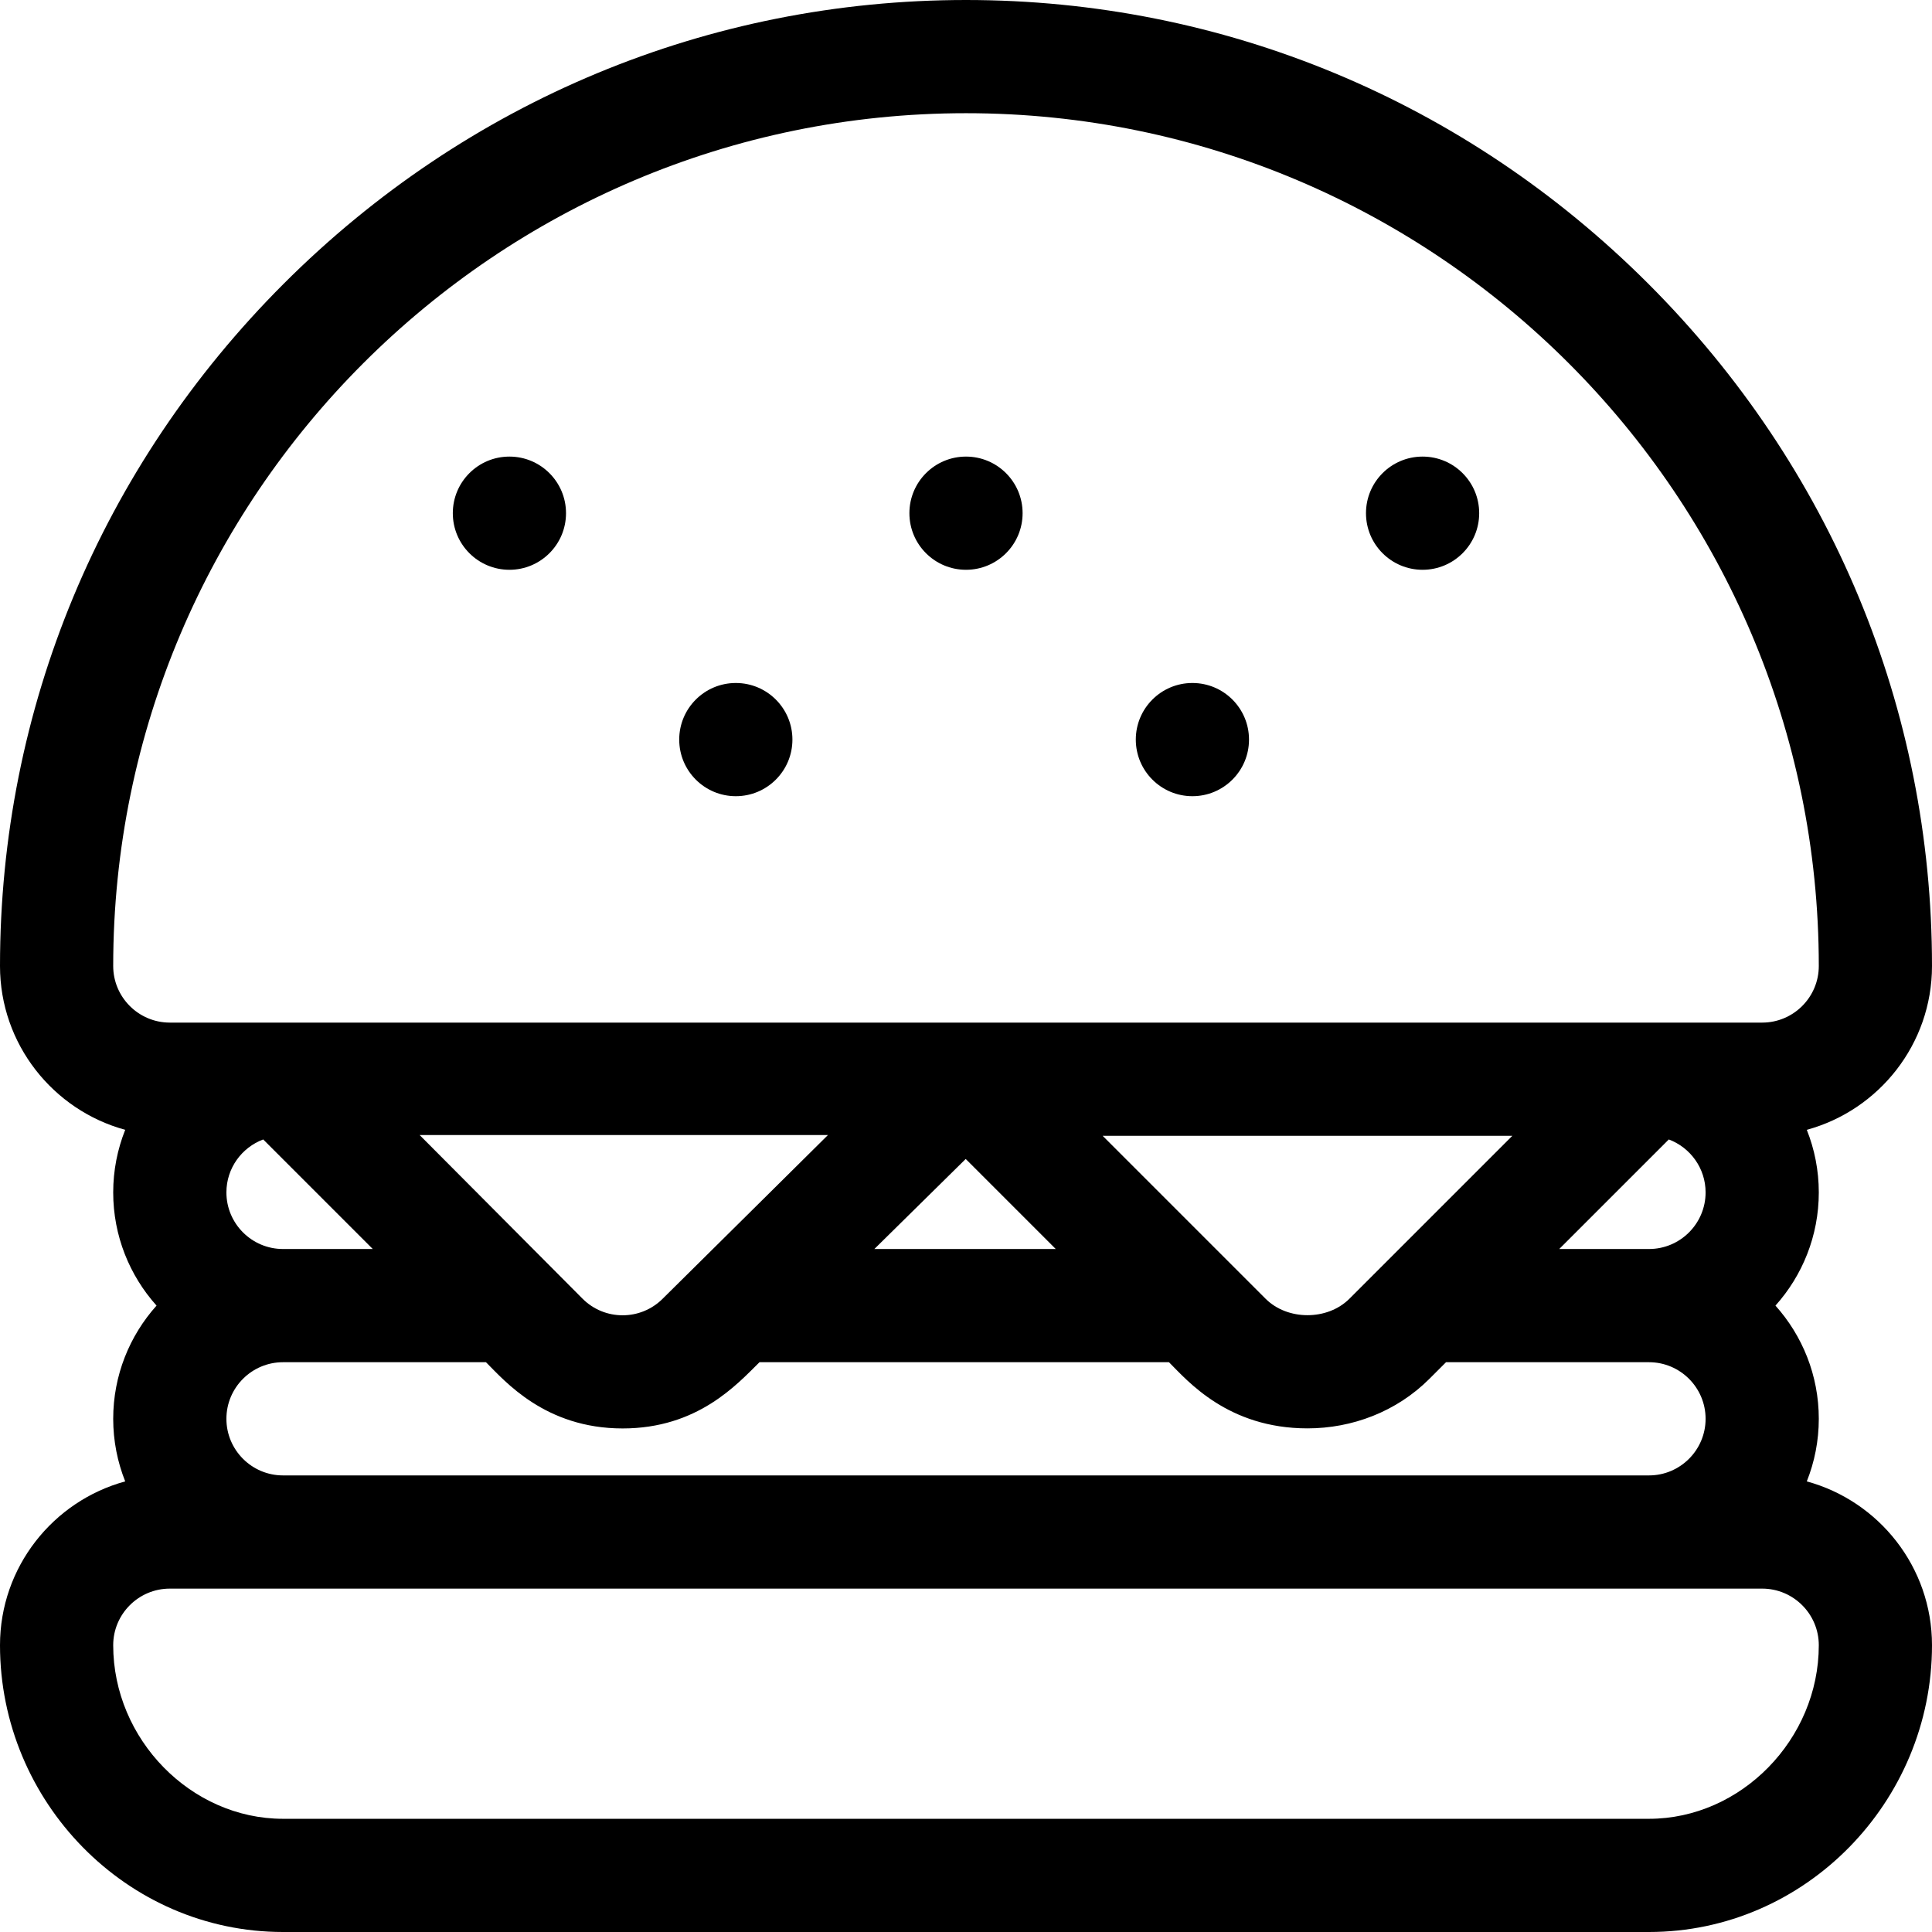
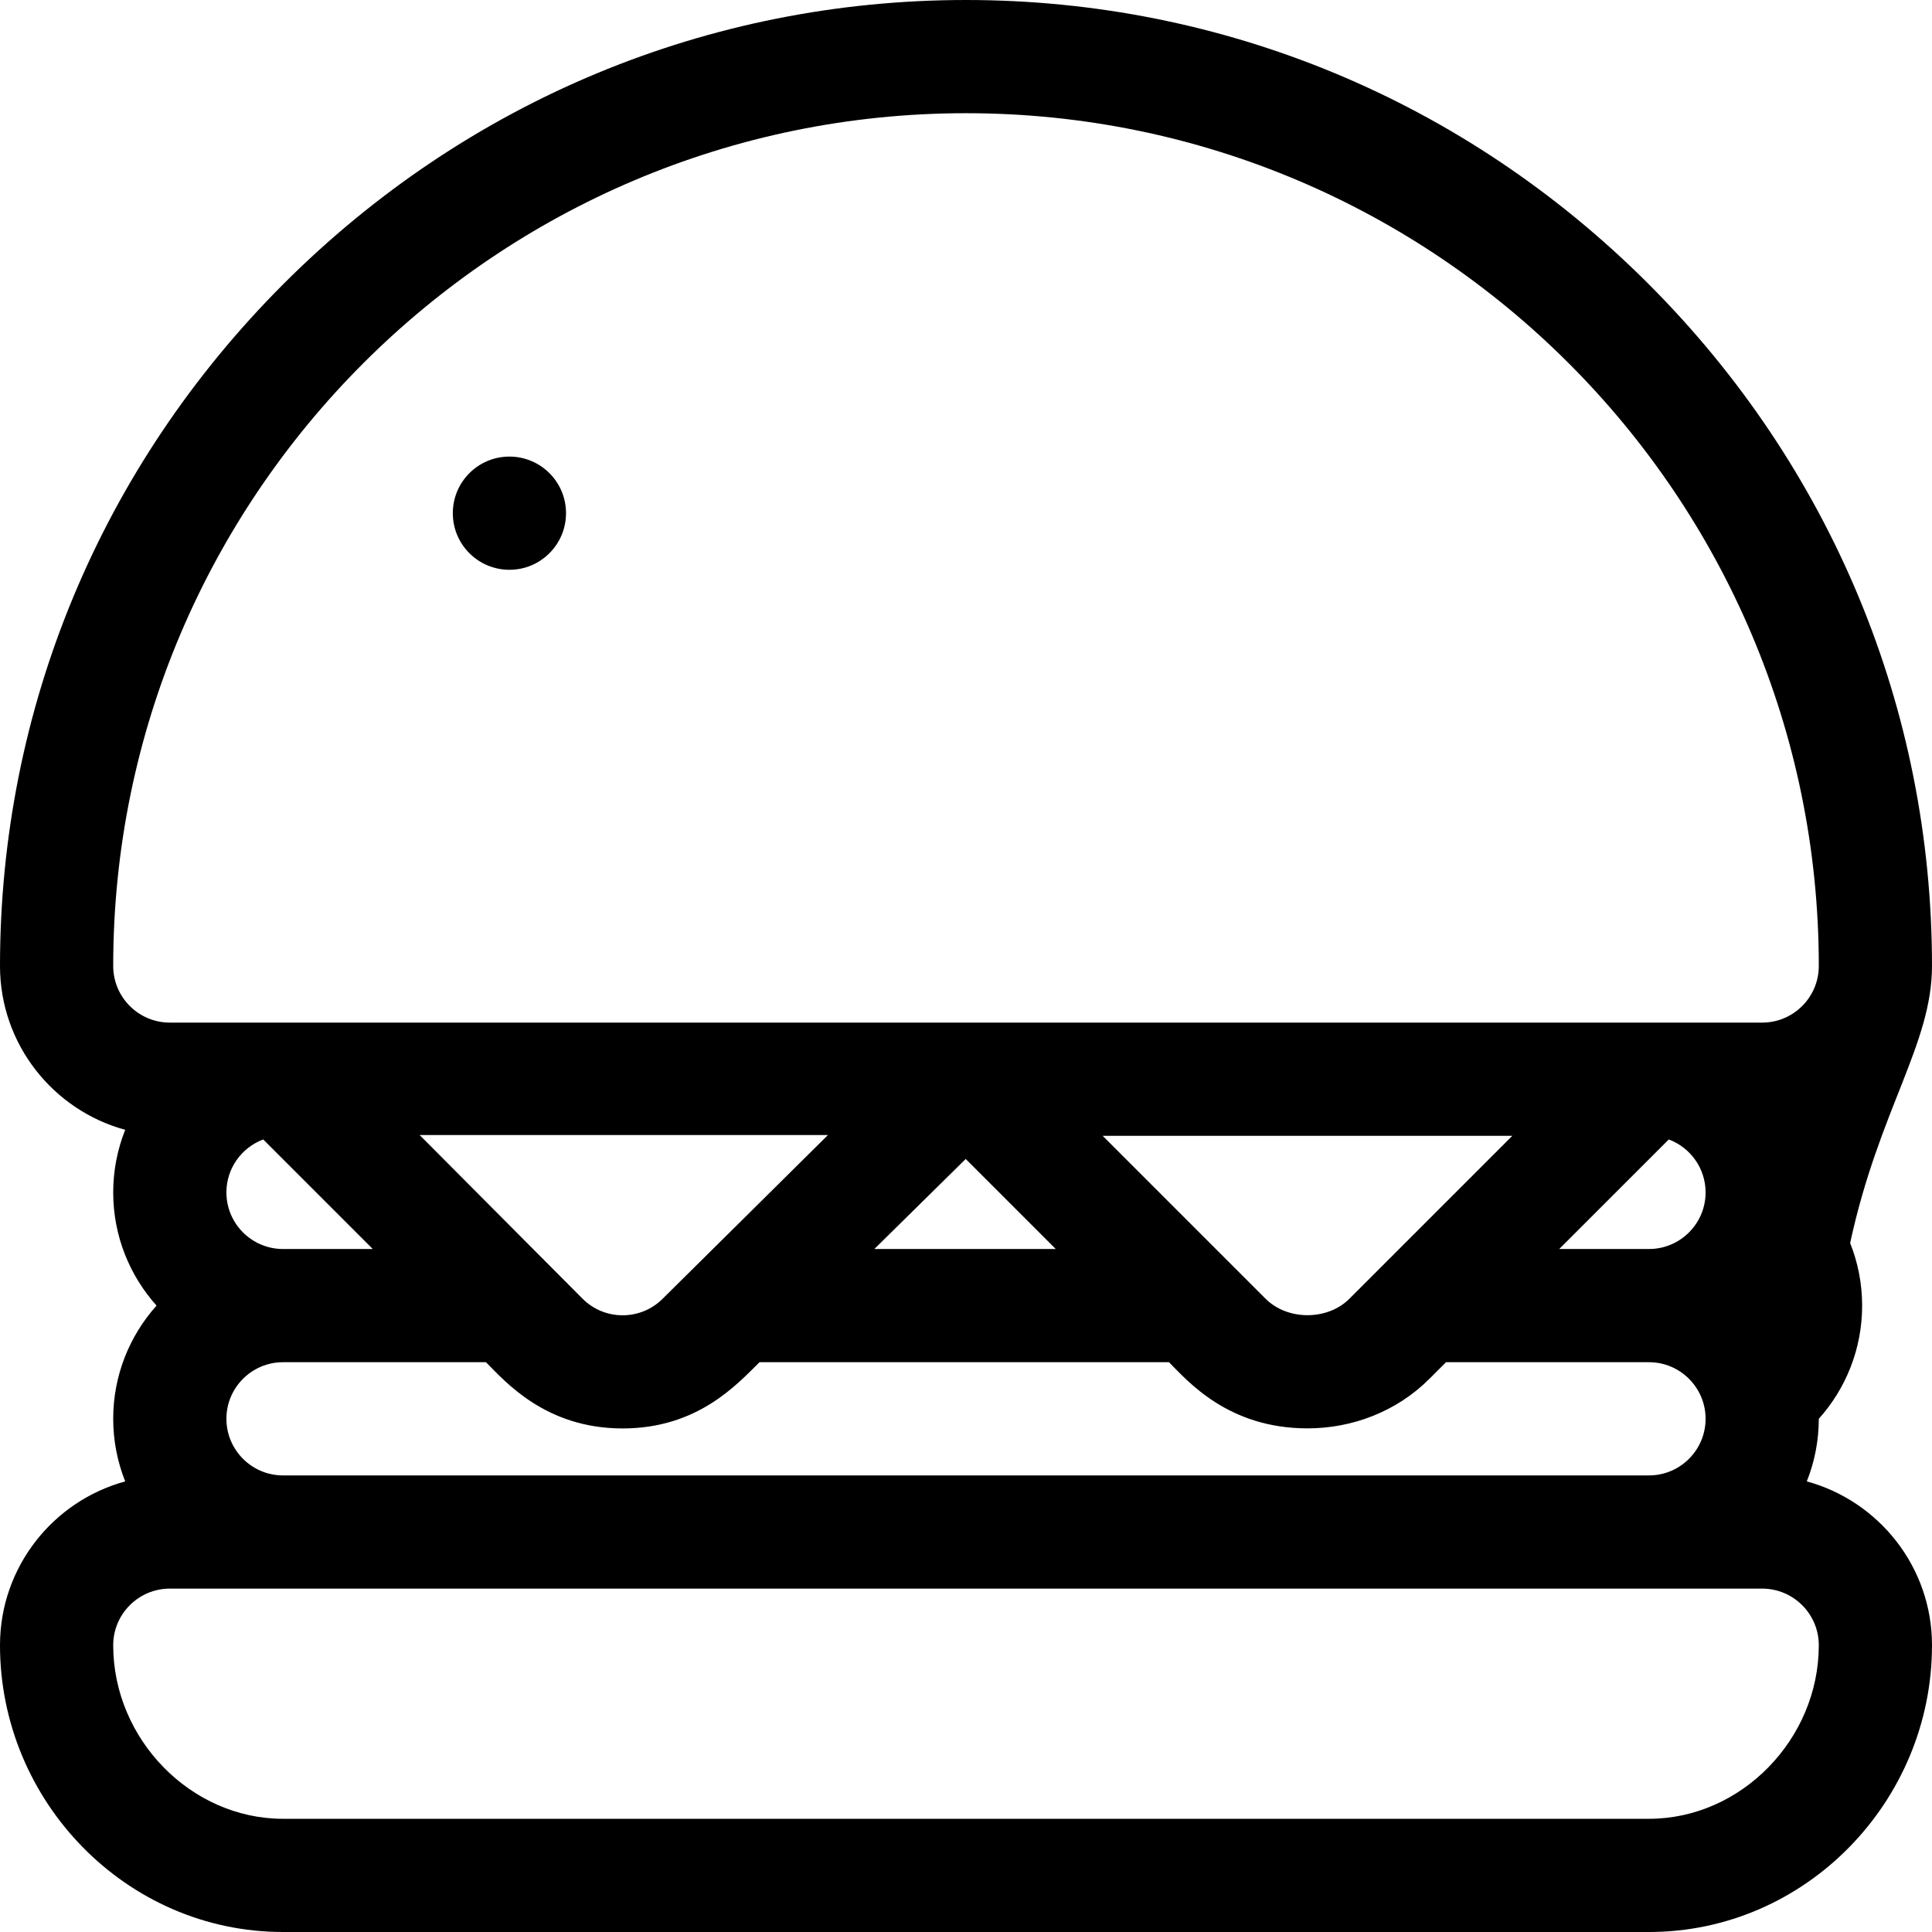
<svg xmlns="http://www.w3.org/2000/svg" version="1.1" id="Capa_1" x="0px" y="0px" viewBox="0 0 512 512" style="enable-background:new 0 0 512 512;" xml:space="preserve">
  <g>
    <g>
      <circle cx="135" cy="136" r="15" />
    </g>
  </g>
  <g>
    <g>
-       <circle cx="256" cy="136" r="15" />
-     </g>
+       </g>
  </g>
  <g>
    <g>
-       <circle cx="377" cy="136" r="15" />
-     </g>
+       </g>
  </g>
  <g>
    <g>
-       <circle cx="316" cy="196" r="15" />
-     </g>
+       </g>
  </g>
  <g>
    <g>
-       <circle cx="195" cy="196" r="15" />
-     </g>
+       </g>
  </g>
  <g>
    <g>
-       <path d="M478.819,392.586C480.864,387.449,482,381.856,482,376c0-11.515-4.347-22.033-11.486-30    c7.14-7.967,11.486-18.486,11.486-30c0-5.856-1.136-11.449-3.181-16.586C497.916,294.209,512,276.723,512,256    c0-68.113-26.702-132.326-75.188-180.812C388.326,26.702,324.112,0,256,0S123.673,26.702,75.188,75.188    C26.703,123.674,0,187.887,0,256c0,20.723,14.085,38.209,33.181,43.414C31.137,304.551,30,310.144,30,316    c0,11.514,4.347,22.033,11.486,30C34.347,353.967,30,364.485,30,376c0,5.856,1.137,11.449,3.181,16.586    C14.085,397.791,0,415.277,0,436c0,41.463,33.534,76,75,76h362c41.463,0,75-34.534,75-76    C512,415.277,497.916,397.791,478.819,392.586z M30,256C30,131.383,131.383,30,256,30s226,101.383,226,226c0,8.271-6.729,15-15,15    c-9.986,0-415.864,0-422,0C36.729,271,30,264.271,30,256z M75,361h53.788c4.989,4.989,15.688,17.552,36.213,17.552    c19.888,0,30.306-11.667,36.277-17.552h108.51c4.91,4.91,15.588,17.533,36.713,17.533c11.778,0,23.561-4.381,32.319-13.14    l4.393-4.393H437c8.271,0,15,6.729,15,15s-6.729,15-15,15H75c-8.271,0-15-6.729-15-15S66.729,361,75,361z M60,316    c0-6.423,4.066-11.9,9.753-14.034L98.787,331H75C66.729,331,60,324.271,60,316z M111.213,300.8h108.2    c-3.836,3.782-35.049,34.747-43.73,43.304c-0.026,0.025-0.051,0.051-0.077,0.076c-5.849,5.849-15.365,5.848-21.213,0    L111.213,300.8z M231.714,331l24.21-23.863L279.787,331H231.714z M292.212,301h108.573l-43.179,43.18    c-5.813,5.814-16.402,5.812-22.214,0C330.868,339.656,296.699,305.487,292.212,301z M437,331h-23.787l29.035-29.034    C447.934,304.1,452,309.577,452,316C452,324.271,445.271,331,437,331z M437,482H75c-24.392,0-45-21.065-45-46    c0-8.271,6.729-15,15-15c5.756,0,416.277,0,422,0c8.271,0,15,6.729,15,15C482,460.935,461.393,482,437,482z" />
+       <path d="M478.819,392.586C480.864,387.449,482,381.856,482,376c7.14-7.967,11.486-18.486,11.486-30c0-5.856-1.136-11.449-3.181-16.586C497.916,294.209,512,276.723,512,256    c0-68.113-26.702-132.326-75.188-180.812C388.326,26.702,324.112,0,256,0S123.673,26.702,75.188,75.188    C26.703,123.674,0,187.887,0,256c0,20.723,14.085,38.209,33.181,43.414C31.137,304.551,30,310.144,30,316    c0,11.514,4.347,22.033,11.486,30C34.347,353.967,30,364.485,30,376c0,5.856,1.137,11.449,3.181,16.586    C14.085,397.791,0,415.277,0,436c0,41.463,33.534,76,75,76h362c41.463,0,75-34.534,75-76    C512,415.277,497.916,397.791,478.819,392.586z M30,256C30,131.383,131.383,30,256,30s226,101.383,226,226c0,8.271-6.729,15-15,15    c-9.986,0-415.864,0-422,0C36.729,271,30,264.271,30,256z M75,361h53.788c4.989,4.989,15.688,17.552,36.213,17.552    c19.888,0,30.306-11.667,36.277-17.552h108.51c4.91,4.91,15.588,17.533,36.713,17.533c11.778,0,23.561-4.381,32.319-13.14    l4.393-4.393H437c8.271,0,15,6.729,15,15s-6.729,15-15,15H75c-8.271,0-15-6.729-15-15S66.729,361,75,361z M60,316    c0-6.423,4.066-11.9,9.753-14.034L98.787,331H75C66.729,331,60,324.271,60,316z M111.213,300.8h108.2    c-3.836,3.782-35.049,34.747-43.73,43.304c-0.026,0.025-0.051,0.051-0.077,0.076c-5.849,5.849-15.365,5.848-21.213,0    L111.213,300.8z M231.714,331l24.21-23.863L279.787,331H231.714z M292.212,301h108.573l-43.179,43.18    c-5.813,5.814-16.402,5.812-22.214,0C330.868,339.656,296.699,305.487,292.212,301z M437,331h-23.787l29.035-29.034    C447.934,304.1,452,309.577,452,316C452,324.271,445.271,331,437,331z M437,482H75c-24.392,0-45-21.065-45-46    c0-8.271,6.729-15,15-15c5.756,0,416.277,0,422,0c8.271,0,15,6.729,15,15C482,460.935,461.393,482,437,482z" />
    </g>
  </g>
  <g>
</g>
  <g>
</g>
  <g>
</g>
  <g>
</g>
  <g>
</g>
  <g>
</g>
  <g>
</g>
  <g>
</g>
  <g>
</g>
  <g>
</g>
  <g>
</g>
  <g>
</g>
  <g>
</g>
  <g>
</g>
  <g>
</g>
</svg>